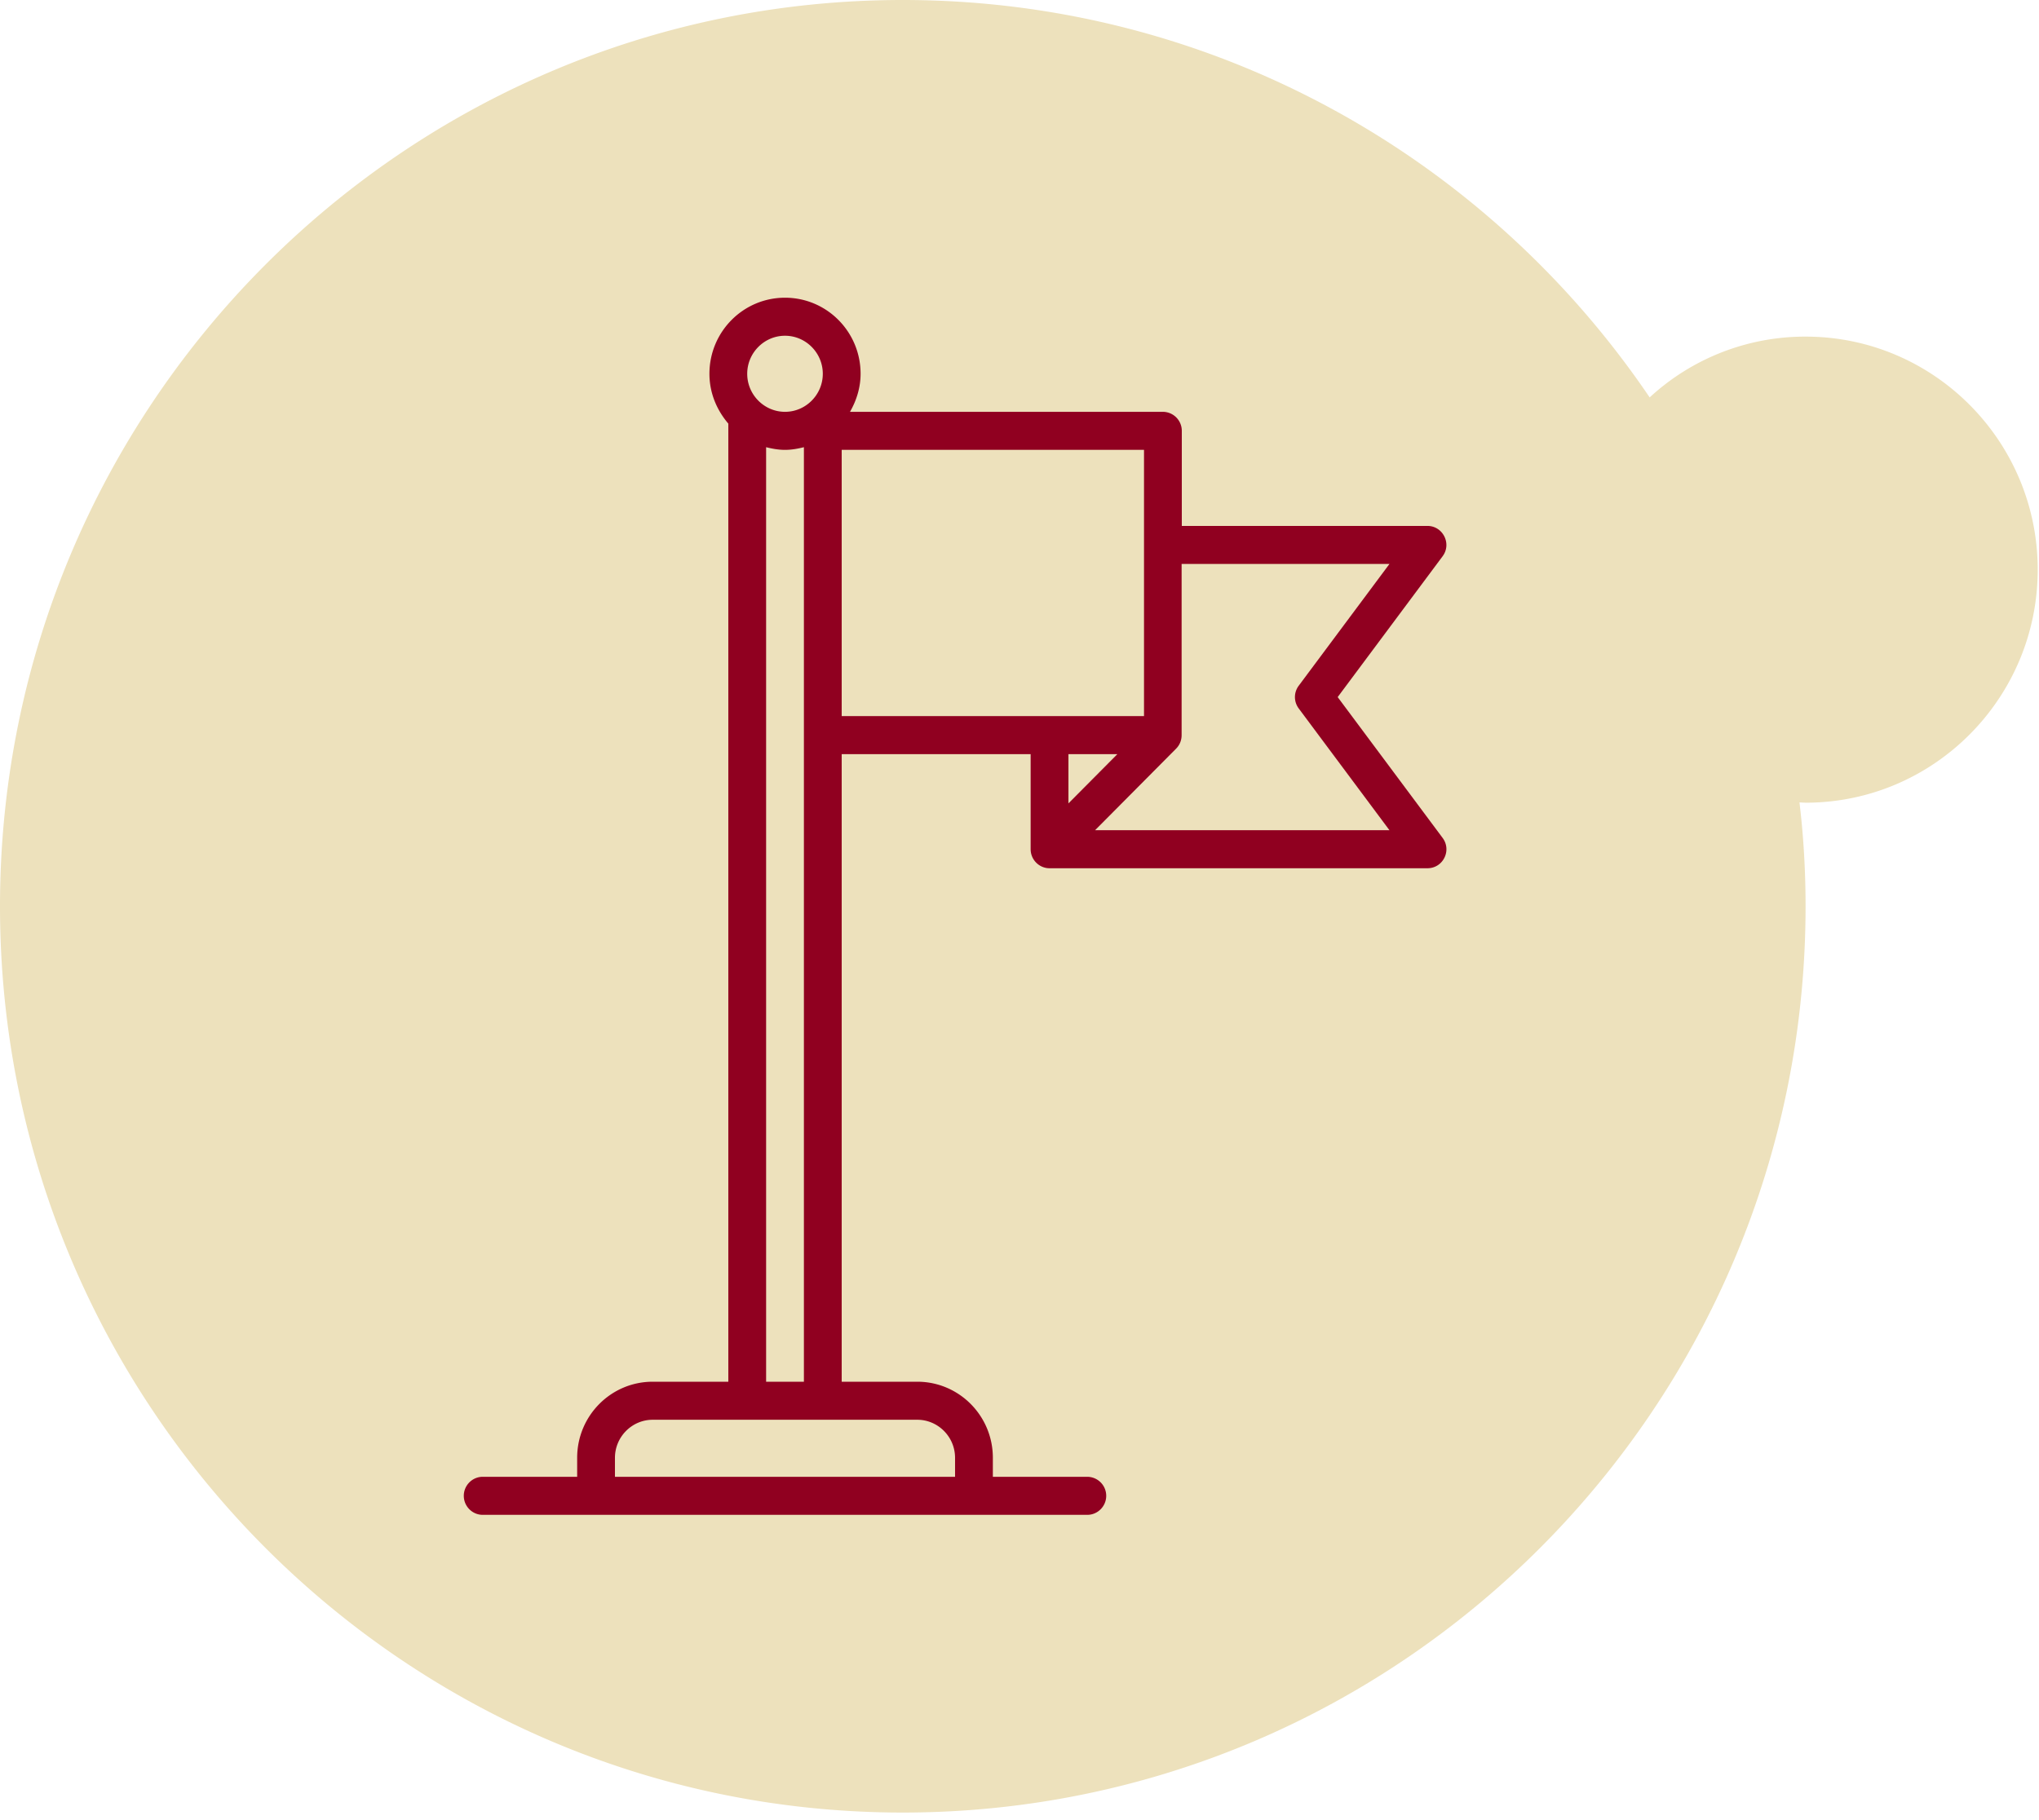
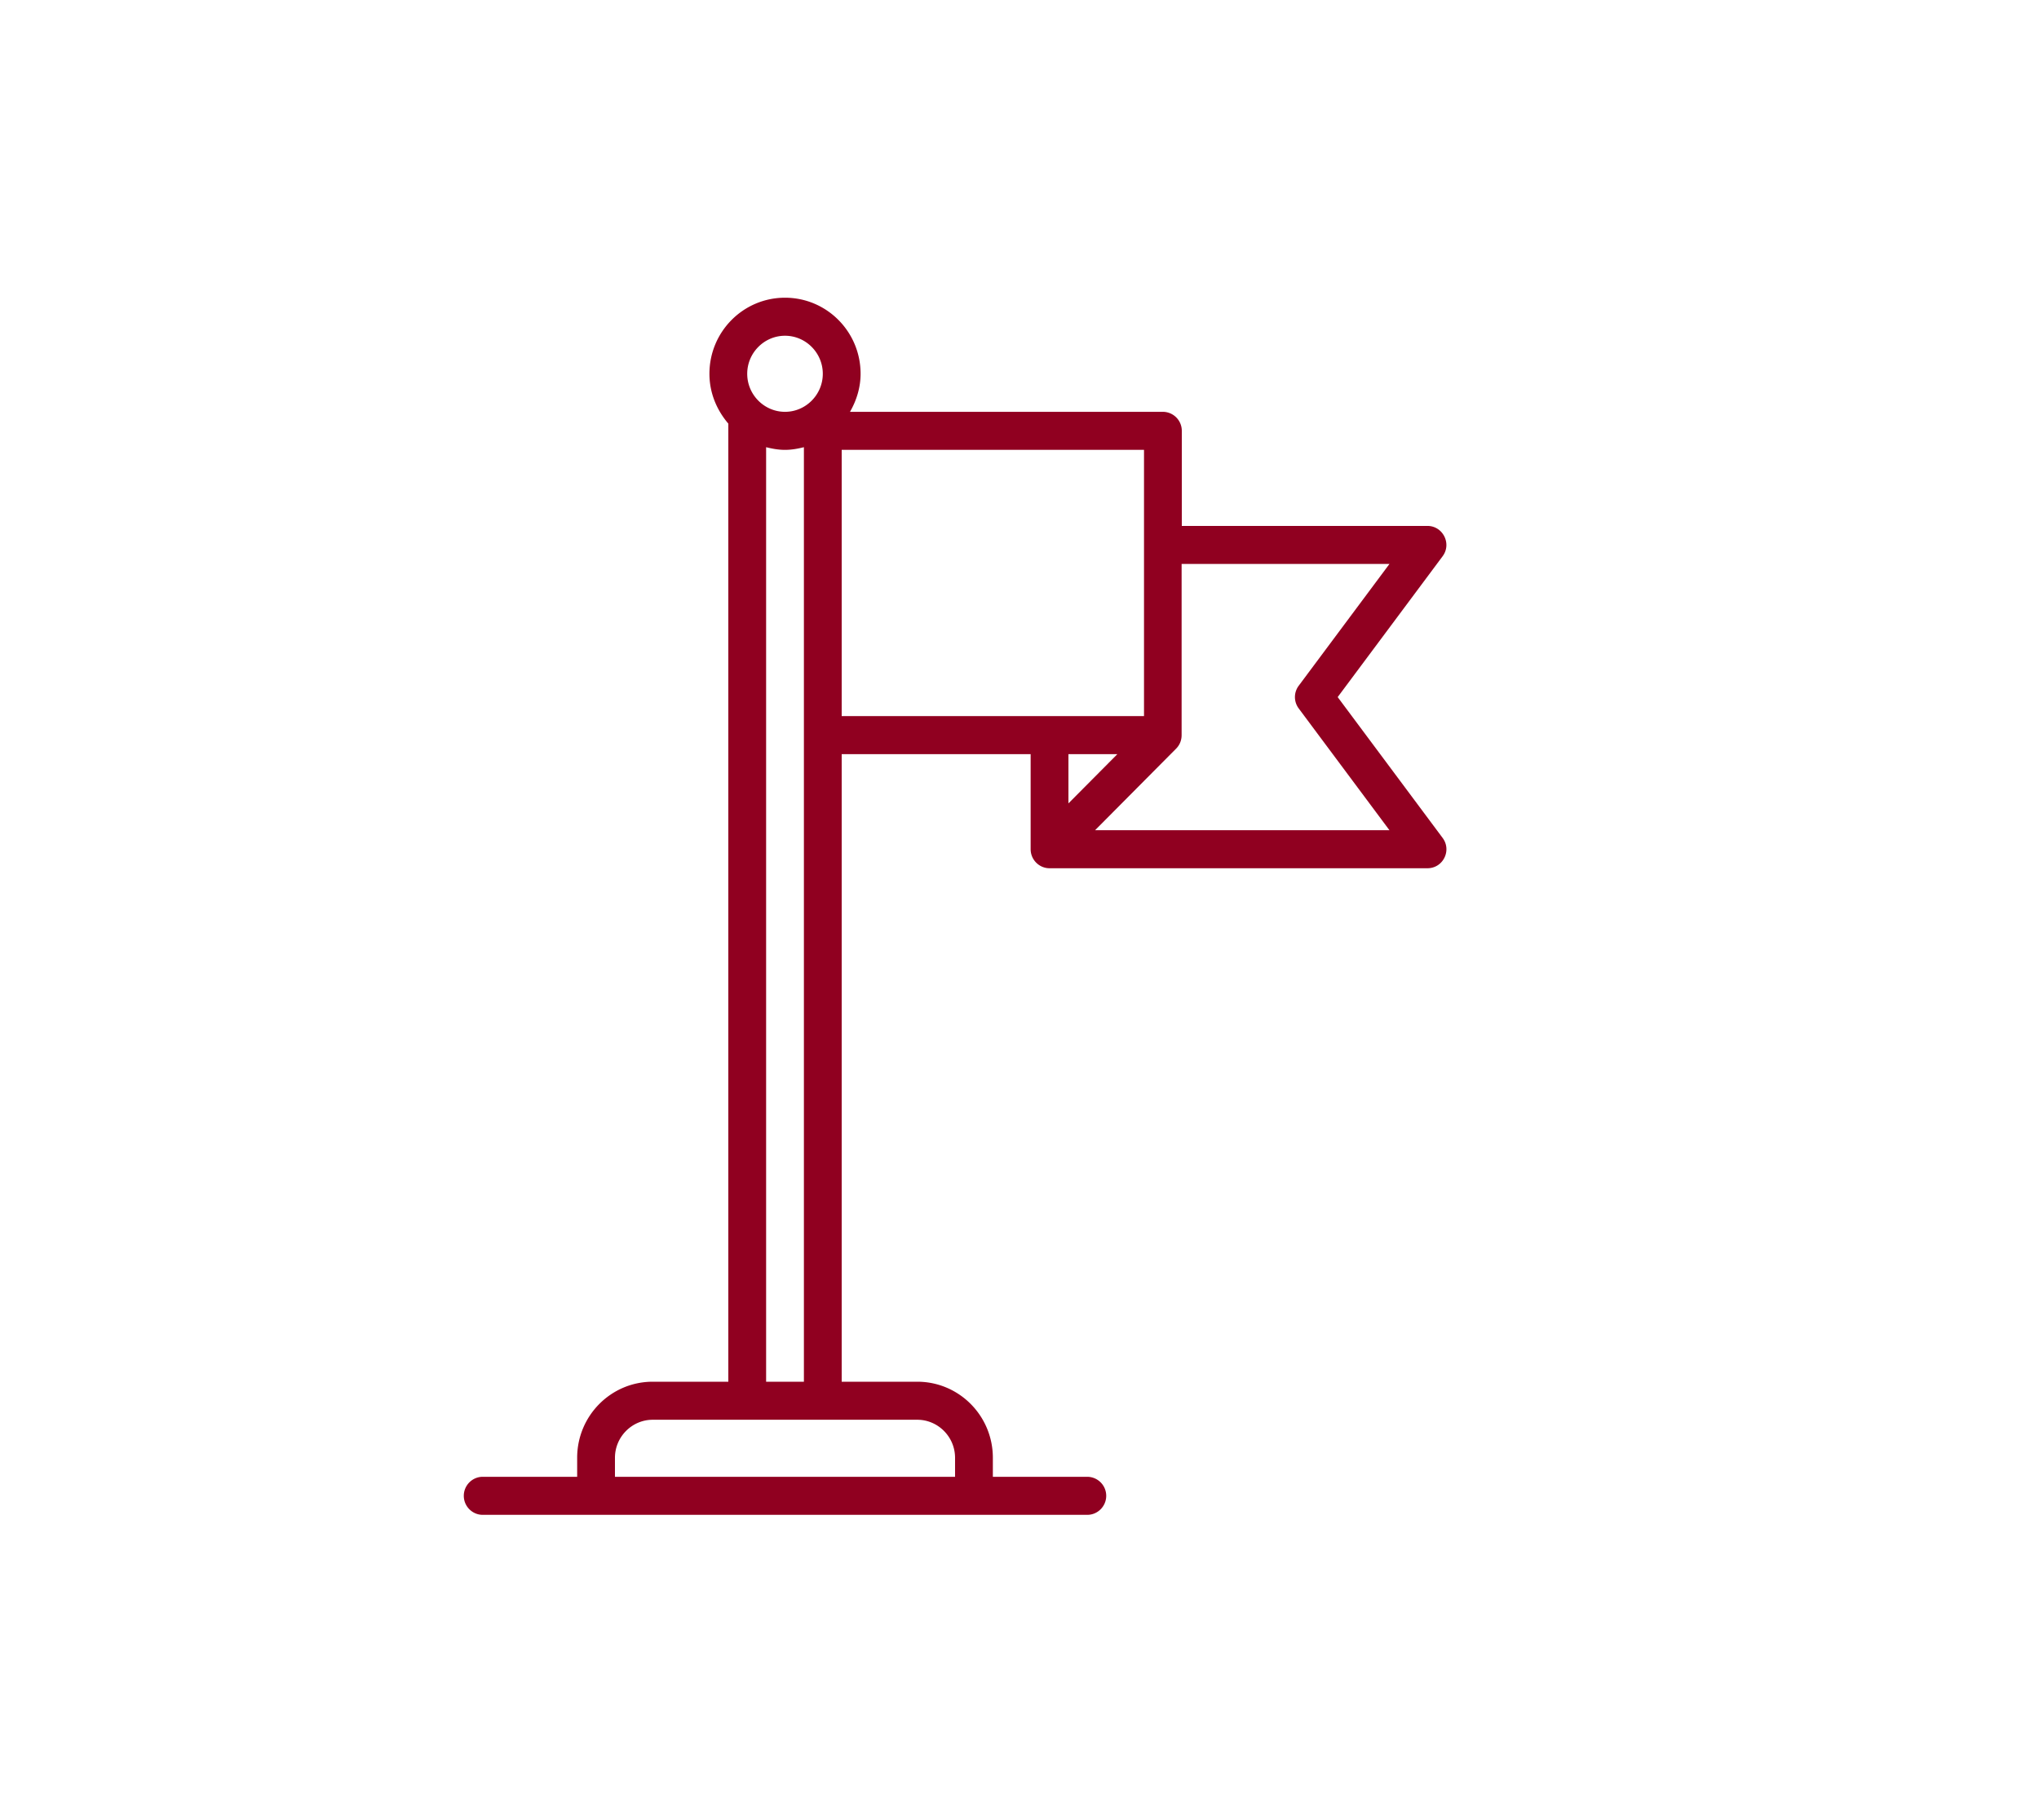
<svg xmlns="http://www.w3.org/2000/svg" viewBox="0 0 205 183" xml:space="preserve" style="fill-rule:evenodd;clip-rule:evenodd;stroke-linejoin:round;stroke-miterlimit:2">
-   <path d="M180.918 80.691c.412 3.431.613 6.915.613 10.447 0 50.3-40.671 91.137-90.766 91.137C40.671 182.275 0 141.438 0 91.138 0 40.837 40.671 0 90.765 0c31.209 0 58.761 15.85 75.091 39.965a23.042 23.042 0 0 1 15.675-6.114c12.881 0 23.339 10.501 23.339 23.435 0 12.935-10.458 23.436-23.339 23.436l-.613-.031Z" style="fill:#ede1bc" />
  <path d="m110.098 83.488 8.15-8.205c.361-.363.551-.841.551-1.358V56.713h20.896l-9.118 12.24a1.904 1.904 0 0 0 0 2.295l9.118 12.24h-29.616.019Zm-2.678-7.65h4.92l-4.92 4.953v-4.953ZM84.623 45.239h30.395v26.774H84.623V45.239Zm7.599 97.535c2.09 0 3.799 1.721 3.799 3.825v1.912H61.827v-1.912c0-2.104 1.71-3.825 3.8-3.825h26.595ZM80.824 44.971v93.978h-3.799V44.971c.608.153 1.235.268 1.899.268.665 0 1.292-.115 1.9-.268m-1.9-11.207c2.09 0 3.8 1.721 3.8 3.825s-1.71 3.825-3.8 3.825c-2.089 0-3.799-1.721-3.799-3.825s1.71-3.825 3.799-3.825m55.566 36.337 10.543-14.153c.95-1.262.038-3.06-1.52-3.06h-24.695v-9.562a1.911 1.911 0 0 0-1.9-1.912H85.459c.646-1.129 1.064-2.429 1.064-3.825 0-4.227-3.4-7.65-7.599-7.65-4.198 0-7.598 3.423-7.598 7.65 0 1.931.741 3.653 1.899 5.011v96.349h-7.598c-4.199 0-7.599 3.423-7.599 7.65v1.912H48.53c-1.045 0-1.9.861-1.9 1.913 0 1.051.855 1.912 1.9 1.912h60.789c1.045 0 1.9-.861 1.9-1.912a1.912 1.912 0 0 0-1.9-1.913h-9.498v-1.912c0-4.227-3.401-7.65-7.599-7.65h-7.599V75.838h18.997V85.4c0 1.052.855 1.913 1.9 1.913h37.993c1.577 0 2.47-1.798 1.52-3.06L134.49 70.101Z" style="fill:#900020;fill-rule:nonzero" />
</svg>